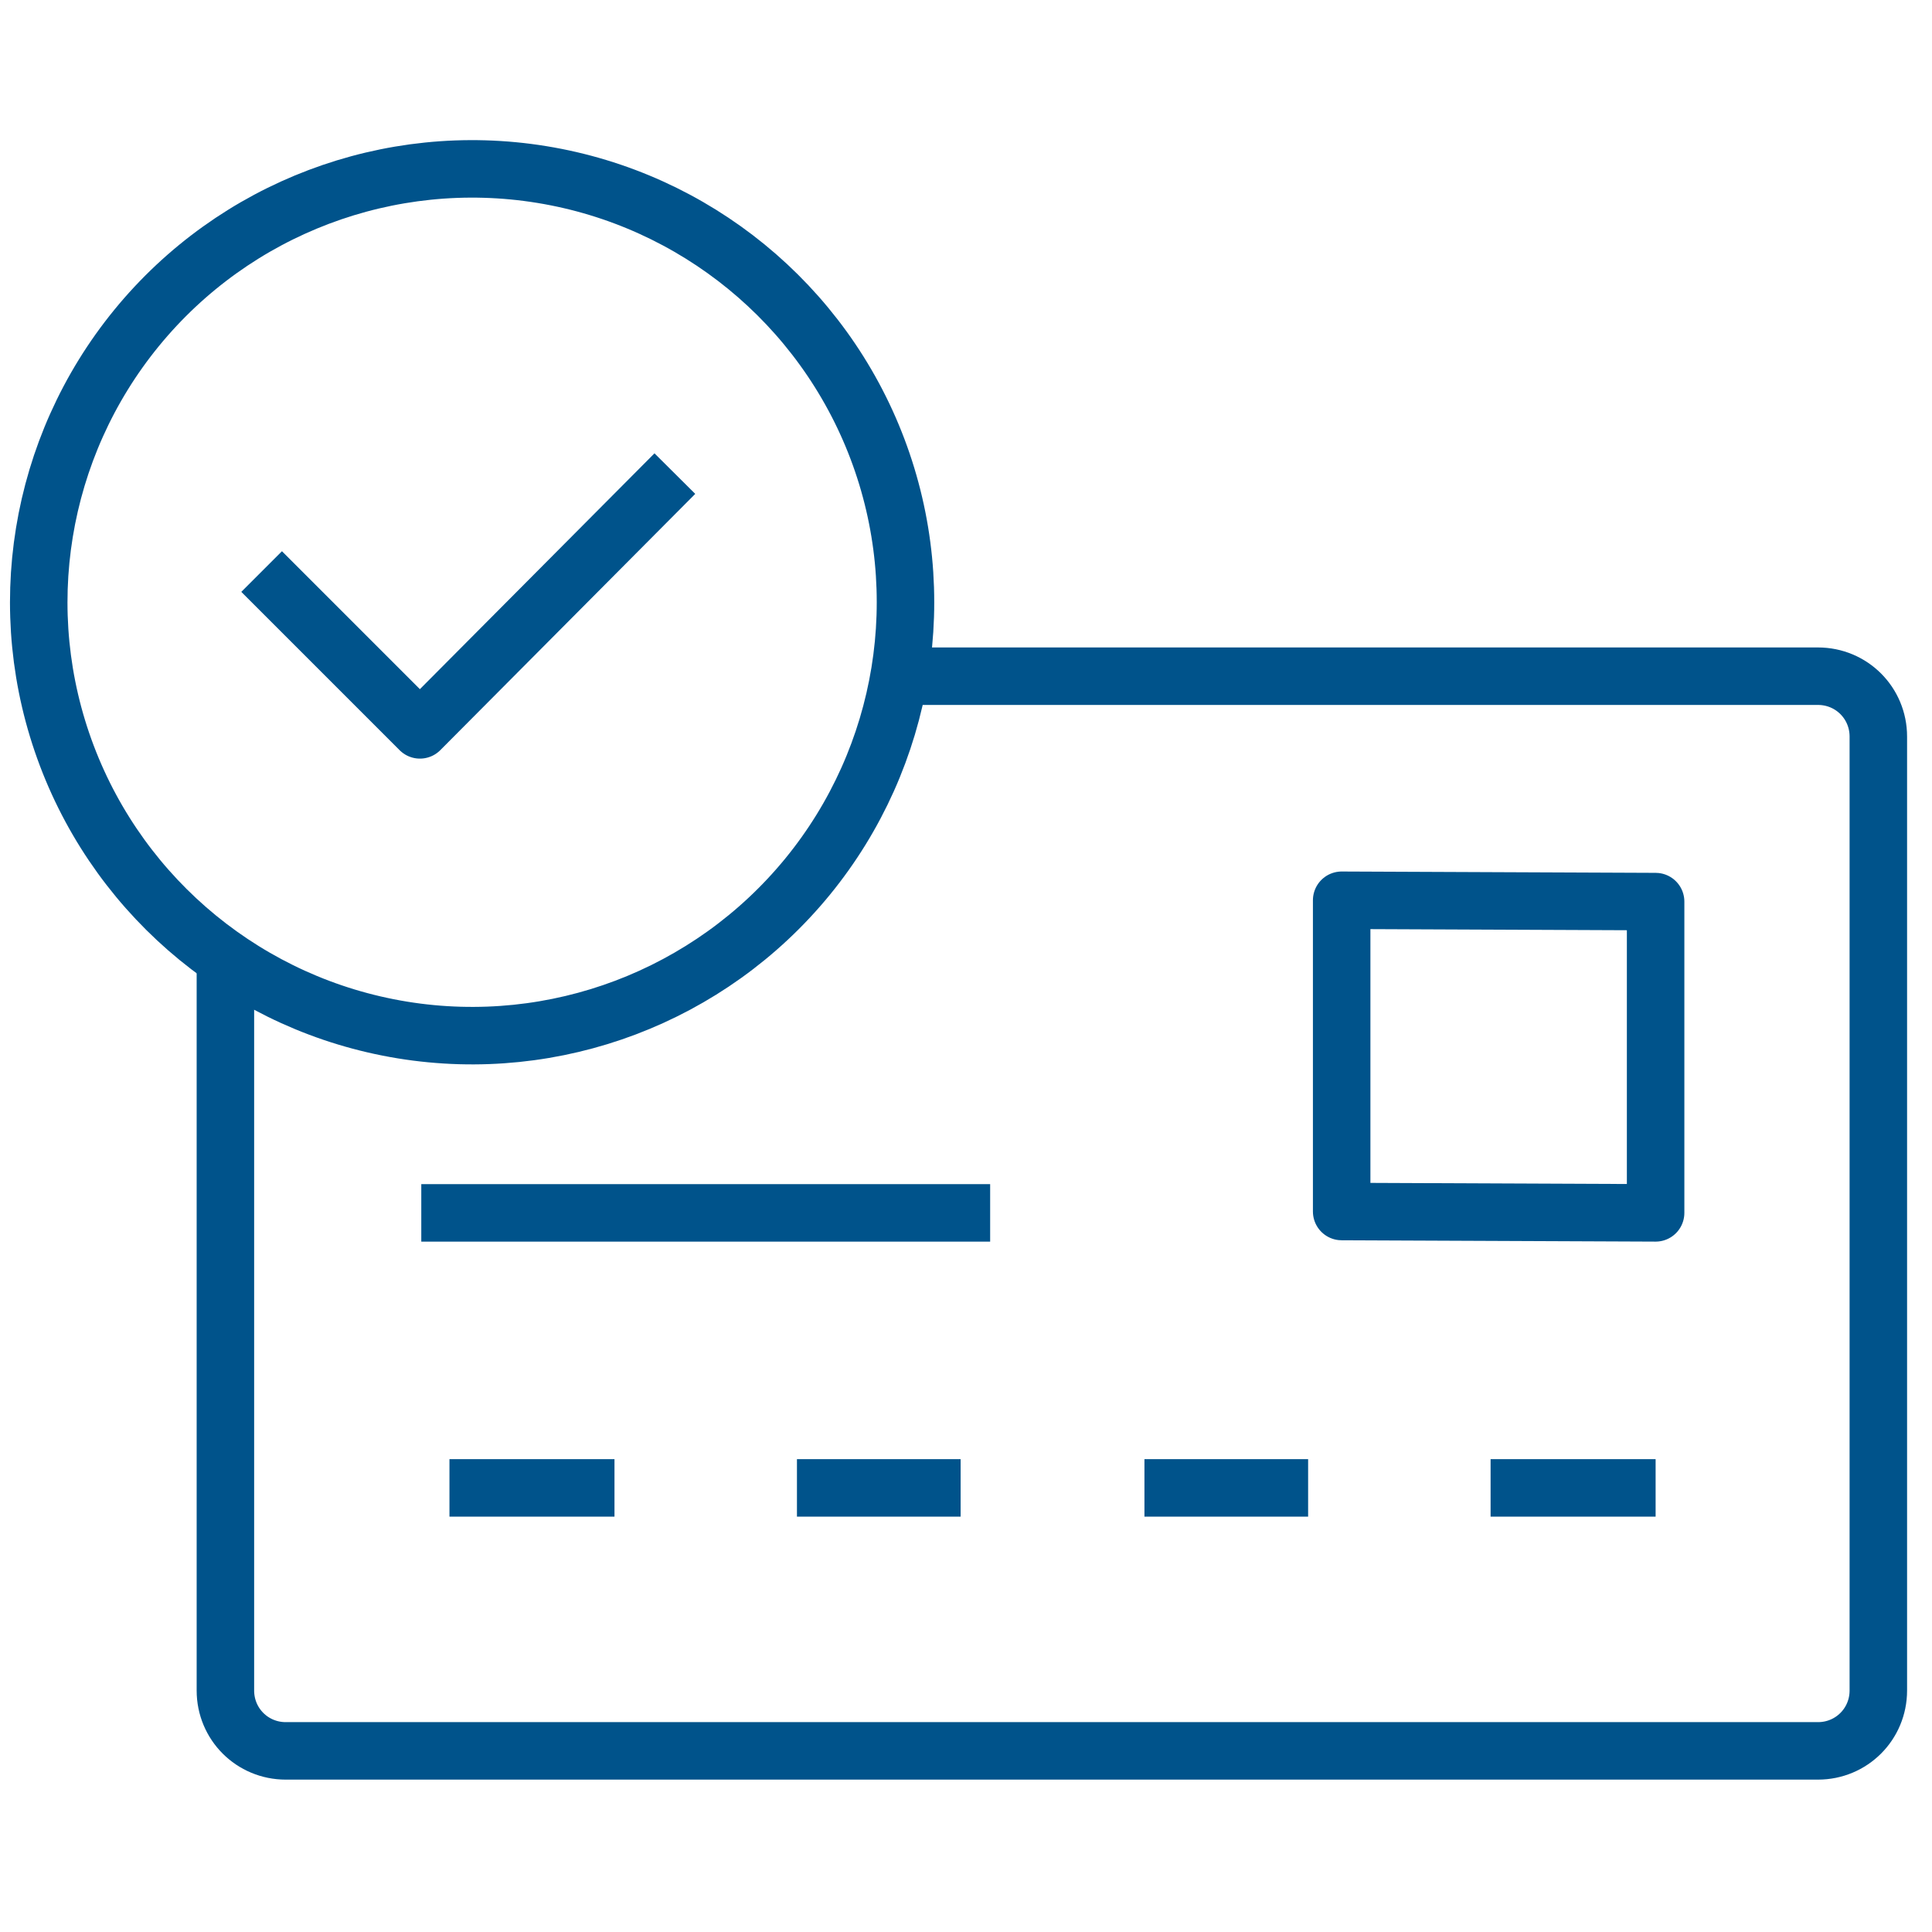
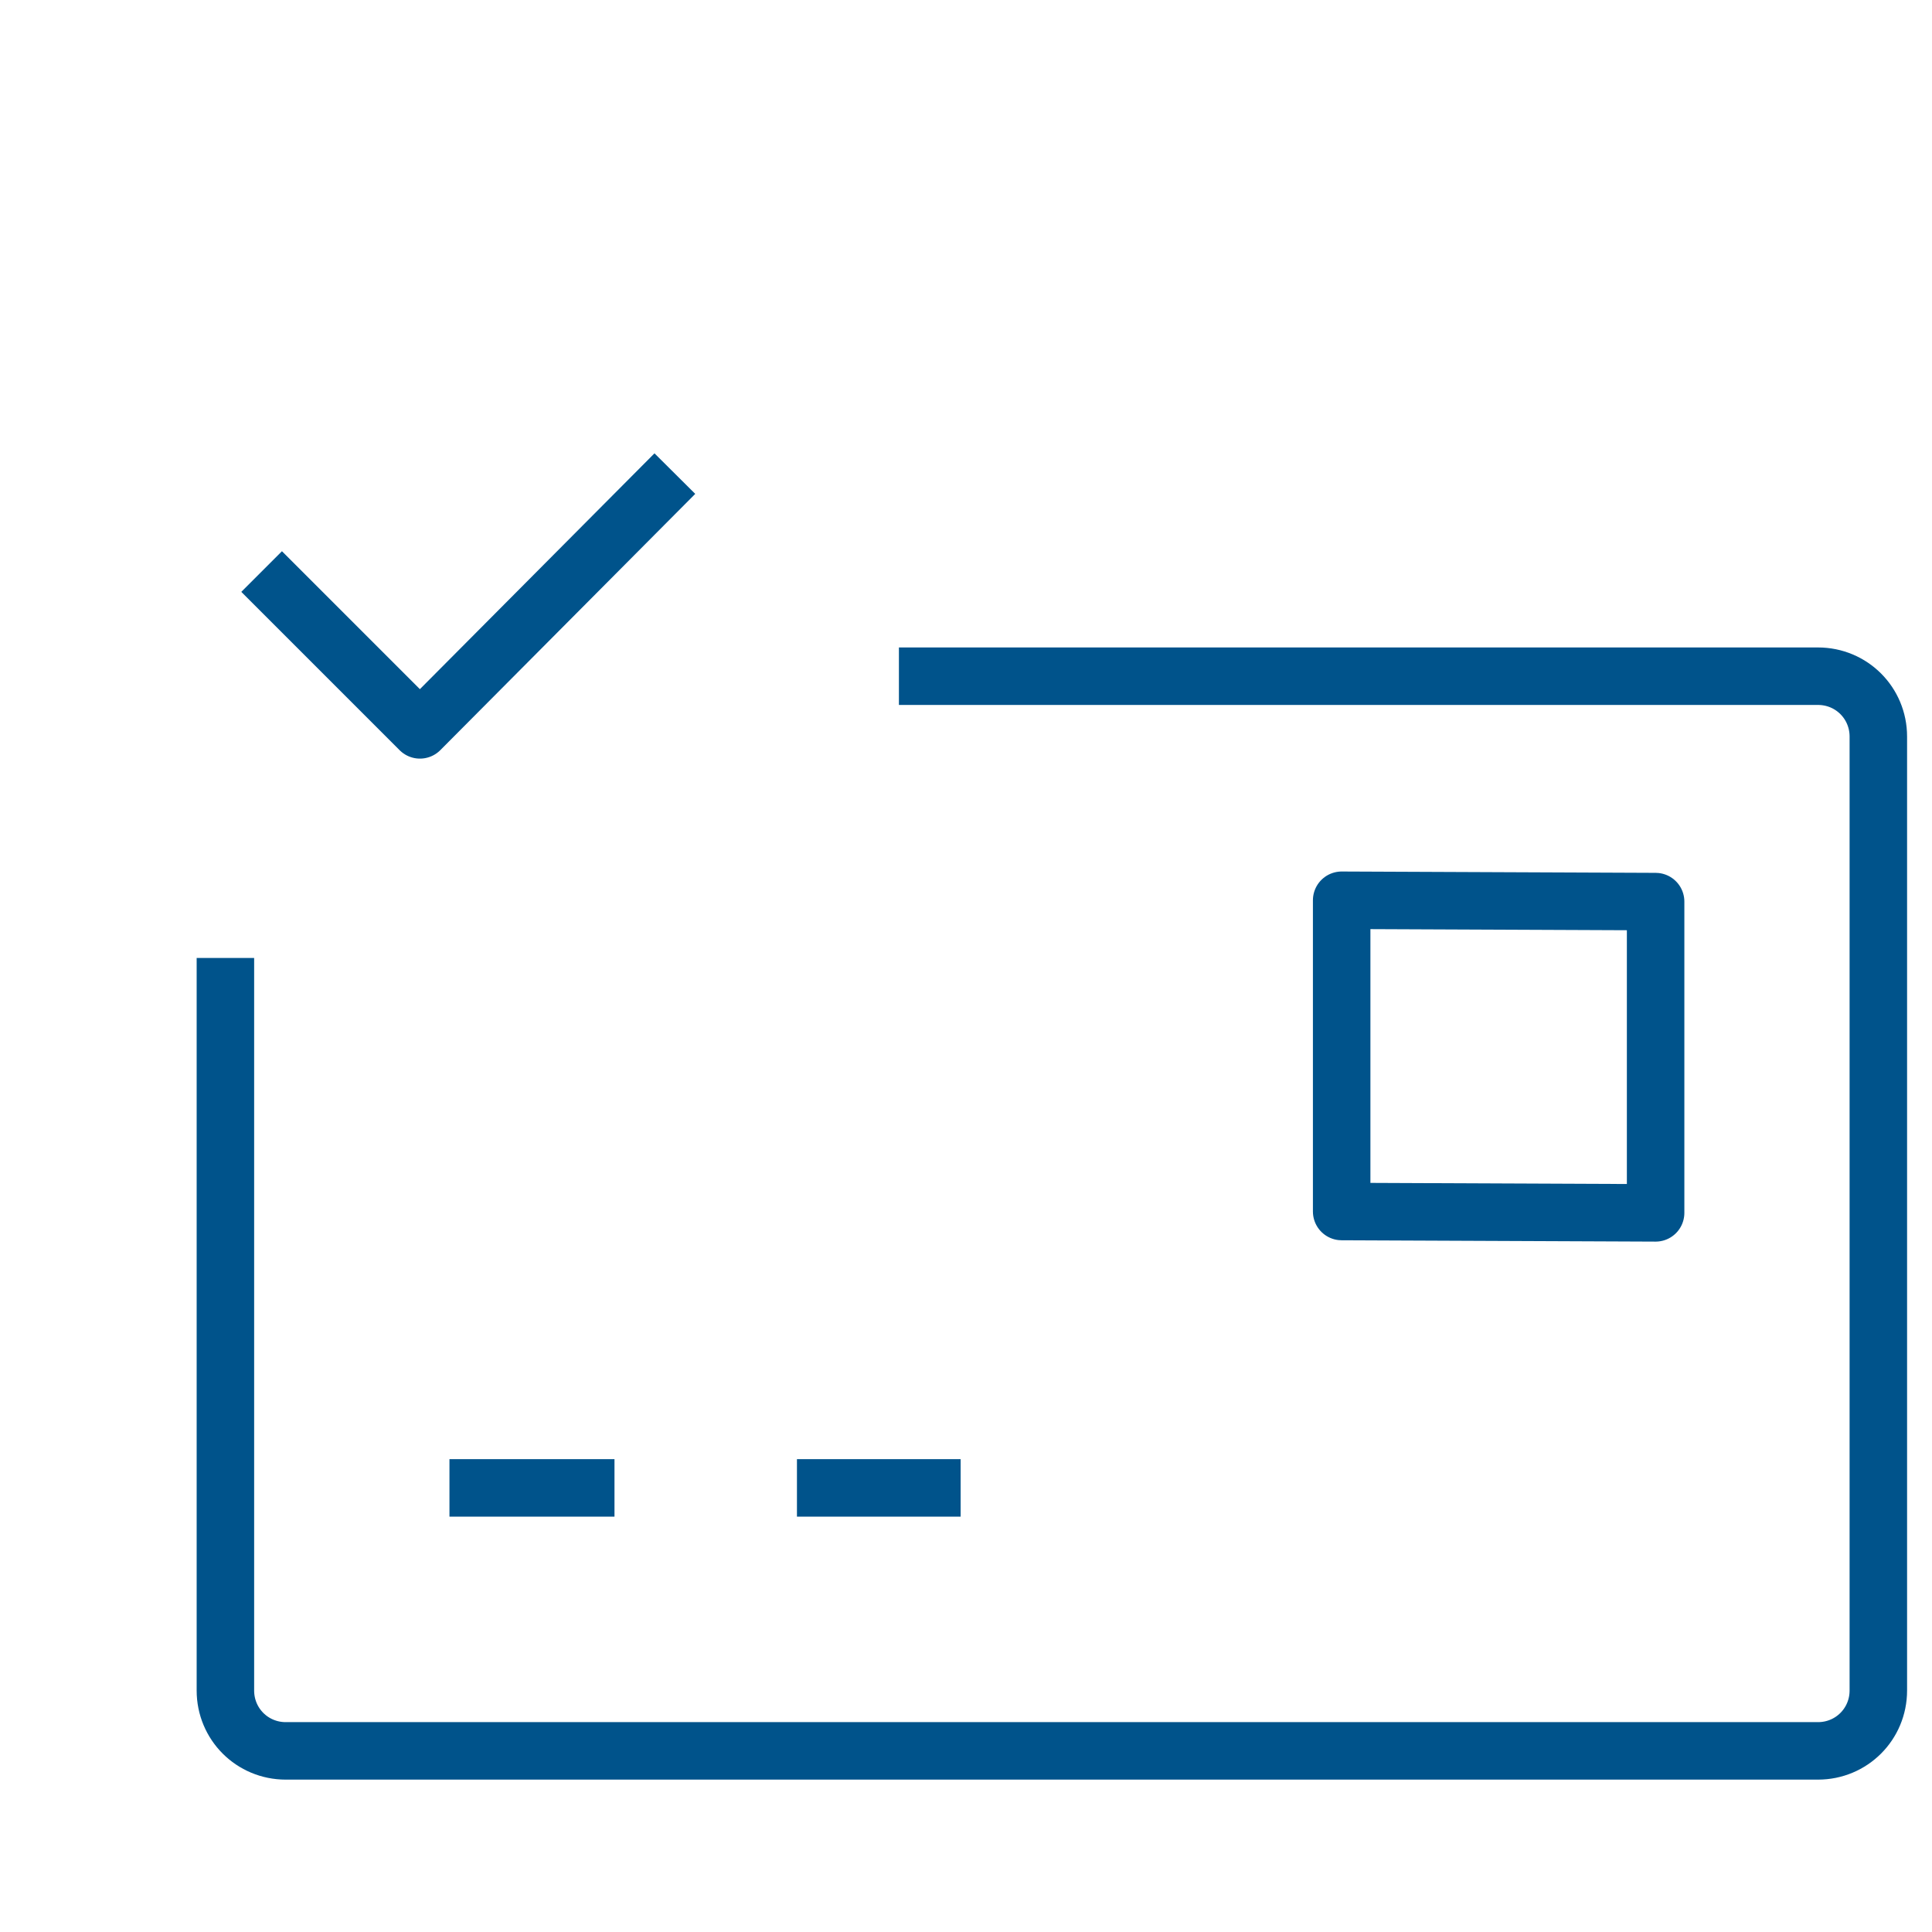
<svg xmlns="http://www.w3.org/2000/svg" version="1.1" id="Layer_1" x="0px" y="0px" viewBox="0 0 144 144" style="enable-background:new 0 0 144 144;" xml:space="preserve">
  <style type="text/css">
	.st0{fill:none;stroke:#00538B;stroke-width:4.285;stroke-linejoin:round;stroke-miterlimit:10;}
</style>
  <g id="Layer_1_00000101090343656337058070000017264781853196204716_">
</g>
  <g>
    <path class="st0" d="M67,50.4h68.5c2.5,0,4.5,2,4.5,4.5V126c0,2.5-2,4.5-4.5,4.5H21.3c-2.5,0-4.5-2-4.5-4.5V71.4" />
    <polygon class="st0" points="100,67.1 123.4,67.2 123.4,90.4 100,90.3  " />
    <line class="st0" x1="45.8" y1="110.9" x2="33.5" y2="110.9" />
    <line class="st0" x1="71.6" y1="110.9" x2="59.4" y2="110.9" />
-     <line class="st0" x1="97.5" y1="110.9" x2="85.3" y2="110.9" />
-     <line class="st0" x1="123.4" y1="110.9" x2="111.1" y2="110.9" />
    <polyline class="st0" points="19.5,42.6 31.3,54.4 50.3,35.3  " />
-     <ellipse transform="matrix(0.161 -0.987 0.987 0.161 -14.696 72.419)" class="st0" cx="35.2" cy="44.8" rx="32.3" ry="32.3" />
-     <line class="st0" x1="73.8" y1="90.4" x2="31.4" y2="90.4" />
  </g>
</svg>